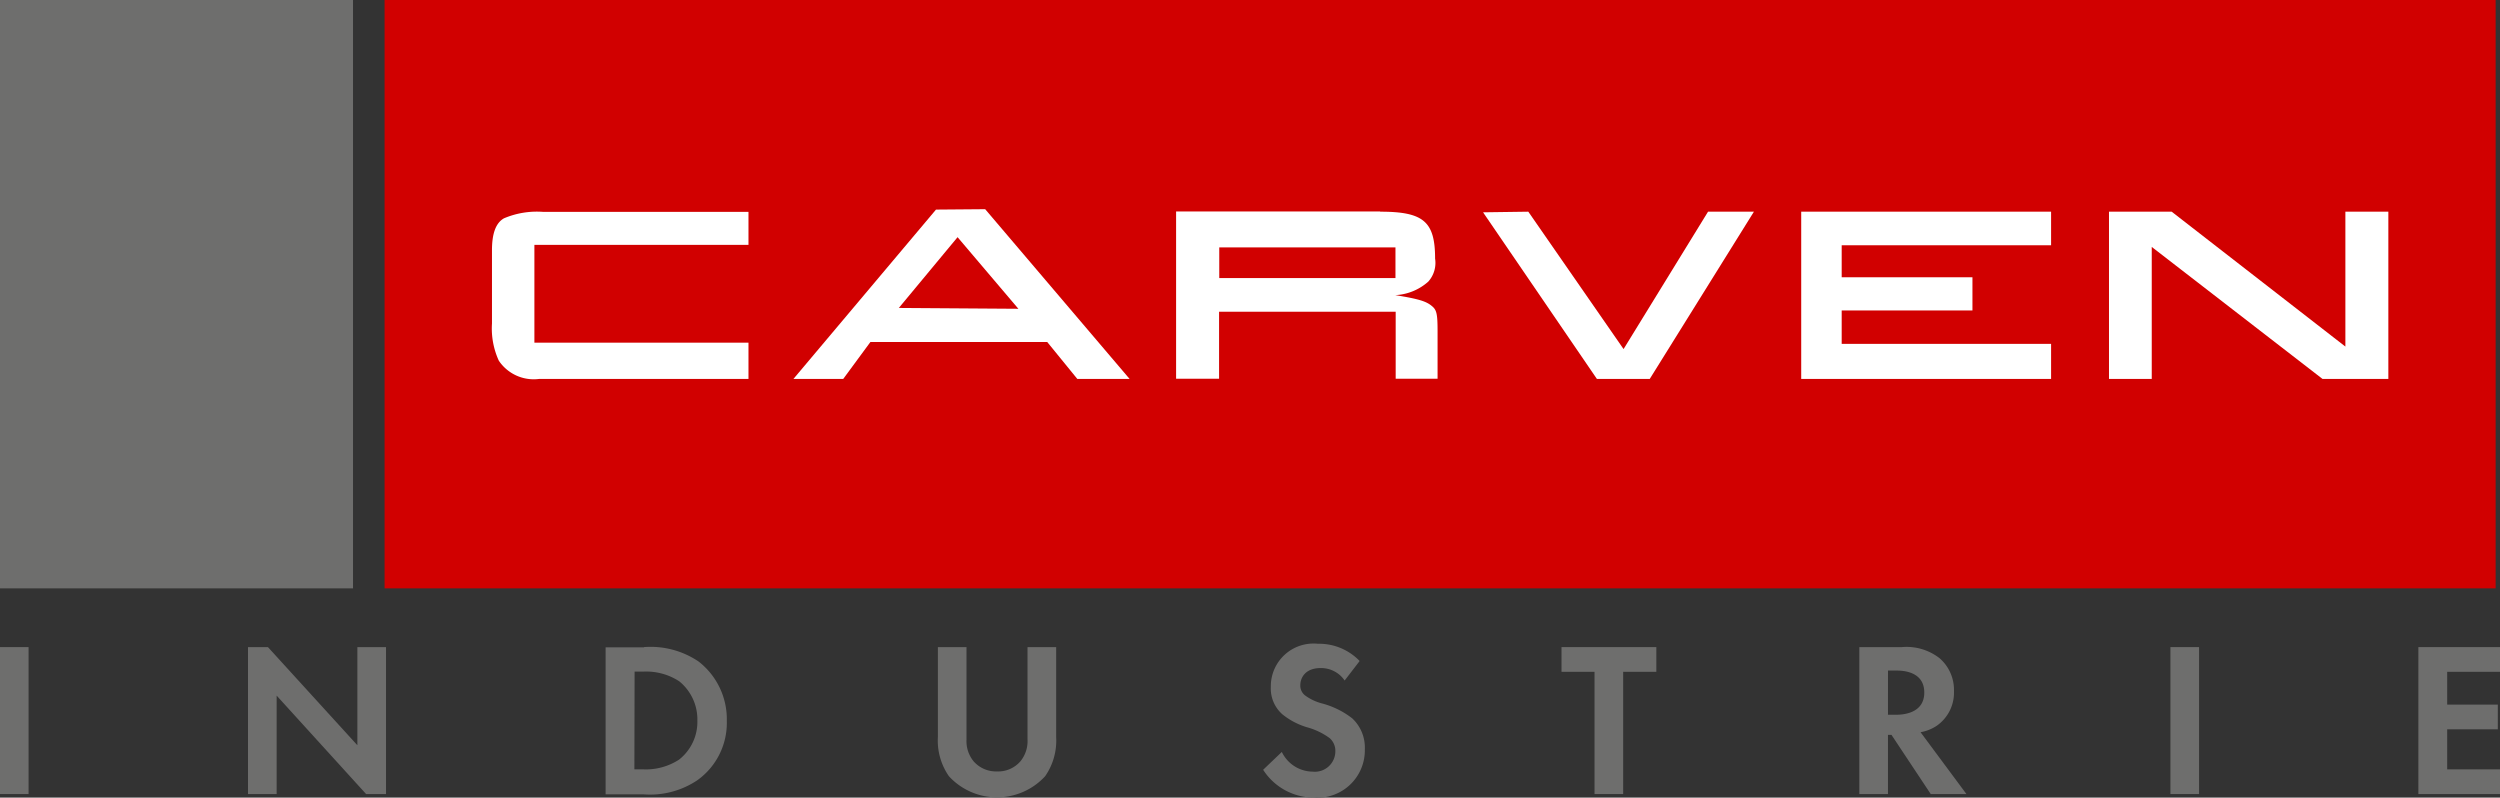
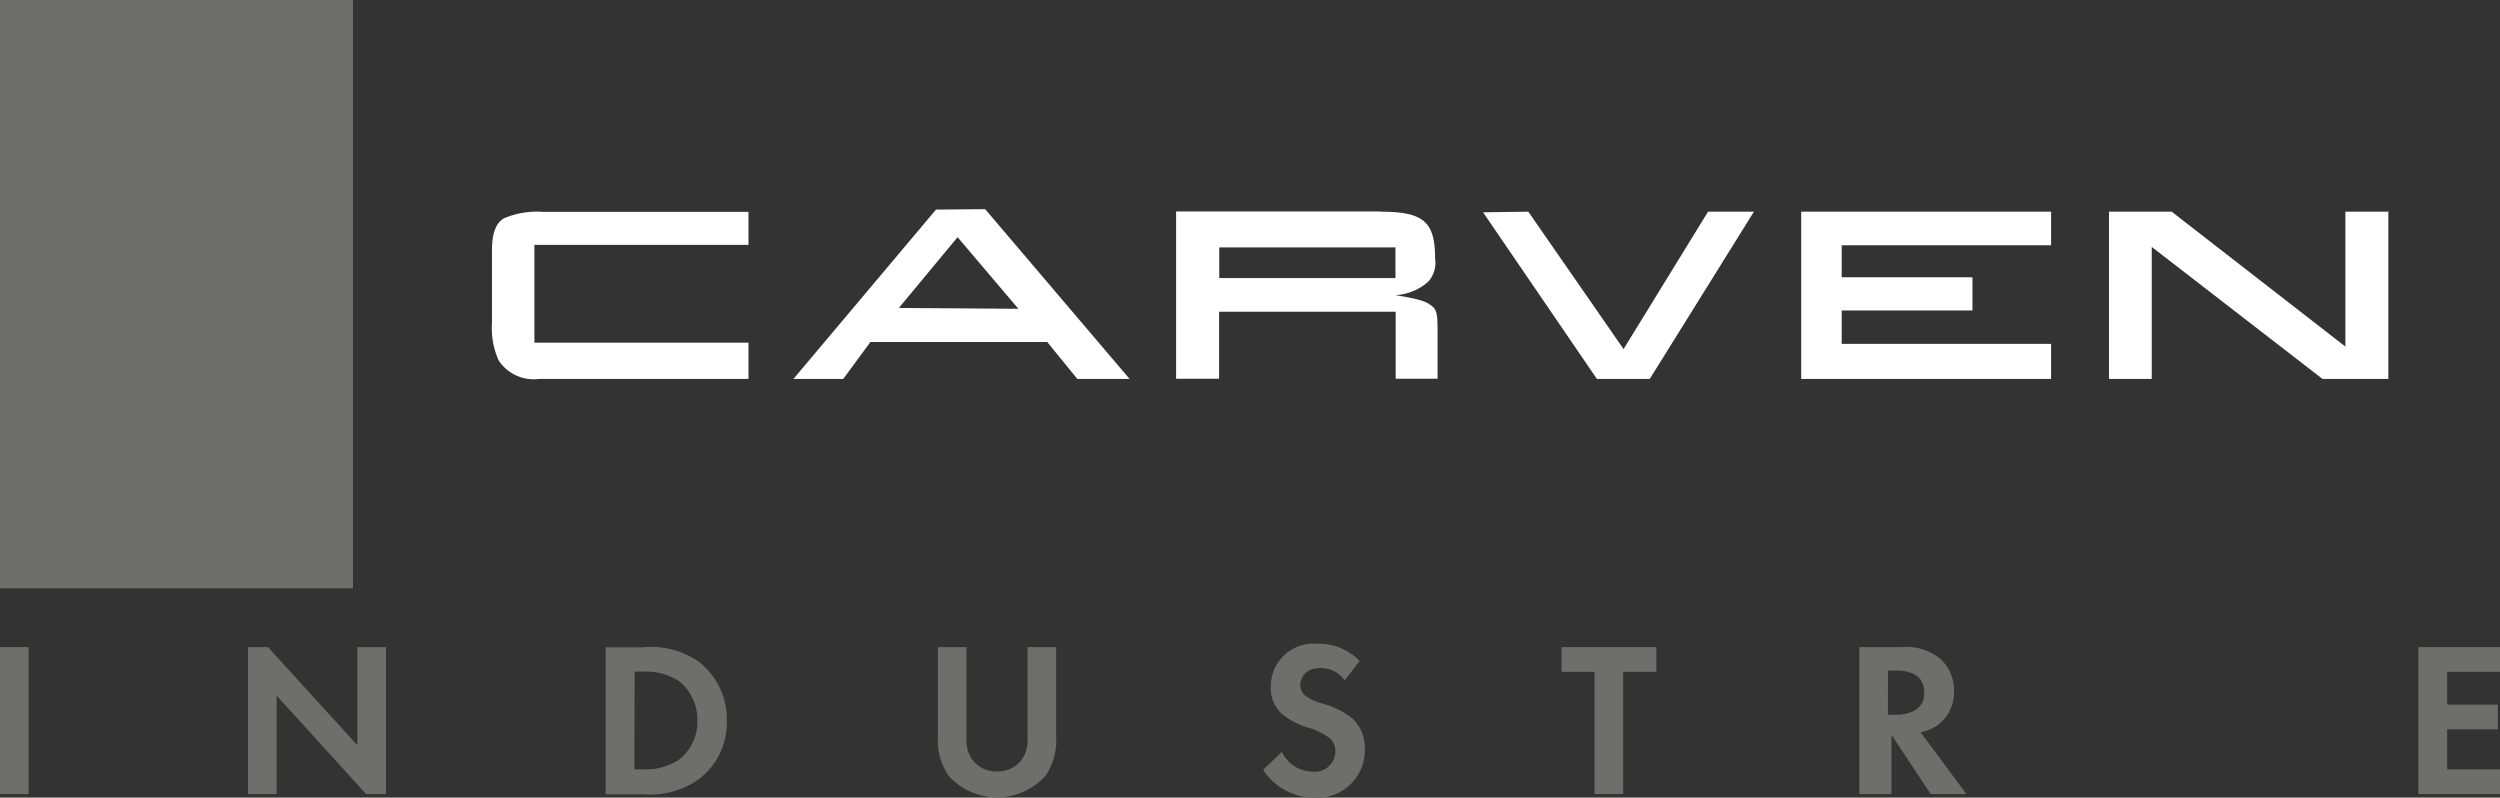
<svg xmlns="http://www.w3.org/2000/svg" id="LOGO_CARVEN" width="104.141" height="33.224" viewBox="0 0 104.141 33.224">
  <rect x="0" y="0" width="104.141" height="33.224" fill="#333333" stroke="none" />
  <g id="Calque_1" transform="translate(0 0)">
    <g id="Groupe_593" data-name="Groupe 593">
-       <rect id="Rectangle_495" data-name="Rectangle 495" width="87.939" height="24.509" transform="translate(16.02)" fill="#d10000" />
      <rect id="Rectangle_496" data-name="Rectangle 496" width="14.706" height="24.509" fill="#6e6e6d" />
      <g id="Groupe_592" data-name="Groupe 592" transform="translate(20.489 8.714)">
        <path id="Tracé_495" data-name="Tracé 495" d="M51.4,28.595H42.482v4.072H51.4v1.513H42.672A1.75,1.75,0,0,1,41,33.419a3.213,3.213,0,0,1-.285-1.548V28.819c0-.709.164-1.141.5-1.331a3.508,3.508,0,0,1,1.634-.268H51.4Z" transform="translate(-40.71 -27.108)" fill="#fff" />
        <path id="Tracé_496" data-name="Tracé 496" d="M61.179,27.107l2.049-.017,6.017,7.072H67.067l-1.254-1.539H58.447l-1.133,1.539H55.24Zm3.432,4.132-2.533-2.983-2.447,2.948Z" transform="translate(-42.678 -27.09)" fill="#fff" />
        <path id="Tracé_497" data-name="Tracé 497" d="M82.178,27.209c1.807,0,2.291.406,2.291,1.954a1.167,1.167,0,0,1-.285.96,2.227,2.227,0,0,1-1.375.562c.96.156,1.288.251,1.53.458.19.156.233.311.233,1.037v1.988H82.827V31.376H75.47v2.792H73.68V27.2h8.5Zm.64,1.487h-7.34v1.279h7.34Z" transform="translate(-45.177 -27.105)" fill="#fff" />
        <path id="Tracé_498" data-name="Tracé 498" d="M90.355,27.21l3.968,5.723,3.519-5.723h1.911l-4.34,6.968h-2.2L88.47,27.236Z" transform="translate(-47.18 -27.106)" fill="#fff" />
        <path id="Tracé_499" data-name="Tracé 499" d="M114.209,27.21v1.4h-8.723v1.331h5.447v1.383h-5.447v1.392h8.723v1.461H103.8V27.21h10.409Z" transform="translate(-49.257 -27.106)" fill="#fff" />
        <path id="Tracé_500" data-name="Tracé 500" d="M121.241,27.21l7.236,5.619V27.21h1.79v6.968h-2.741l-7.115-5.5v5.5H118.63V27.21Z" transform="translate(-51.266 -27.106)" fill="#fff" />
      </g>
    </g>
  </g>
  <g id="txt_-_copie" transform="translate(0 26.818)">
    <g id="Groupe_594" data-name="Groupe 594">
      <path id="Tracé_501" data-name="Tracé 501" d="M18.2,48.19v6.121H17.01V48.19H18.2Z" transform="translate(-17.01 -48.052)" fill="#6e6e6d" />
      <path id="Tracé_502" data-name="Tracé 502" d="M28.96,54.311V48.19h.83l3.726,4.089V48.19h1.193v6.121h-.83l-3.726-4.1v4.1H28.96Z" transform="translate(-18.629 -48.052)" fill="#6e6e6d" />
      <path id="Tracé_503" data-name="Tracé 503" d="M47.789,48.19a3.567,3.567,0,0,1,2.274.6,3.039,3.039,0,0,1,1.176,2.473,2.933,2.933,0,0,1-1.228,2.473,3.532,3.532,0,0,1-2.239.588H46.19V48.2h1.6Zm-.4,5.092h.363a2.532,2.532,0,0,0,1.5-.406,2,2,0,0,0,.761-1.625,2.045,2.045,0,0,0-.752-1.634,2.512,2.512,0,0,0-1.5-.406h-.363Z" transform="translate(-20.963 -48.052)" fill="#6e6e6d" />
      <path id="Tracé_504" data-name="Tracé 504" d="M63.393,48.19v3.847a1.327,1.327,0,0,0,.294.908,1.24,1.24,0,0,0,.977.424,1.226,1.226,0,0,0,.977-.424,1.327,1.327,0,0,0,.294-.908V48.19h1.193v3.743a2.6,2.6,0,0,1-.458,1.634,2.722,2.722,0,0,1-4.011,0,2.6,2.6,0,0,1-.458-1.634V48.19h1.193Z" transform="translate(-23.132 -48.052)" fill="#6e6e6d" />
      <path id="Tracé_505" data-name="Tracé 505" d="M81.268,49.56a1.188,1.188,0,0,0-1-.519c-.64,0-.847.406-.847.718a.517.517,0,0,0,.19.415,2.067,2.067,0,0,0,.735.346,3.525,3.525,0,0,1,1.236.614,1.663,1.663,0,0,1,.527,1.288,1.974,1.974,0,0,1-2.127,2.014,2.513,2.513,0,0,1-2.109-1.158l.778-.743a1.444,1.444,0,0,0,1.288.821.854.854,0,0,0,.942-.847.7.7,0,0,0-.242-.553,2.892,2.892,0,0,0-.942-.45,2.985,2.985,0,0,1-1.02-.536,1.427,1.427,0,0,1-.484-1.141,1.779,1.779,0,0,1,1.962-1.8,2.344,2.344,0,0,1,1.738.718Z" transform="translate(-25.255 -48.03)" fill="#6e6e6d" />
      <path id="Tracé_506" data-name="Tracé 506" d="M94.818,49.219v5.092H93.625V49.219H92.25V48.19H96.2v1.029Z" transform="translate(-27.203 -48.052)" fill="#6e6e6d" />
-       <path id="Tracé_507" data-name="Tracé 507" d="M108.372,48.19a2.244,2.244,0,0,1,1.565.458,1.743,1.743,0,0,1,.605,1.375,1.681,1.681,0,0,1-.718,1.444,1.764,1.764,0,0,1-.674.268l1.911,2.576h-1.487l-1.634-2.464h-.147v2.464H106.6V48.19h1.772Zm-.579,2.818h.337c.225,0,1.176-.026,1.176-.925s-.934-.916-1.158-.916h-.354Z" transform="translate(-29.147 -48.052)" fill="#6e6e6d" />
-       <path id="Tracé_508" data-name="Tracé 508" d="M122.783,48.19v6.121H121.59V48.19h1.193Z" transform="translate(-31.178 -48.052)" fill="#6e6e6d" />
+       <path id="Tracé_507" data-name="Tracé 507" d="M108.372,48.19a2.244,2.244,0,0,1,1.565.458,1.743,1.743,0,0,1,.605,1.375,1.681,1.681,0,0,1-.718,1.444,1.764,1.764,0,0,1-.674.268l1.911,2.576h-1.487l-1.634-2.464v2.464H106.6V48.19h1.772Zm-.579,2.818h.337c.225,0,1.176-.026,1.176-.925s-.934-.916-1.158-.916h-.354Z" transform="translate(-29.147 -48.052)" fill="#6e6e6d" />
      <path id="Tracé_509" data-name="Tracé 509" d="M136.938,49.219h-2.2v1.366h2.109v1.029h-2.109v1.669h2.2v1.029h-3.4V48.19h3.4Z" transform="translate(-32.797 -48.052)" fill="#6e6e6d" />
    </g>
  </g>
</svg>